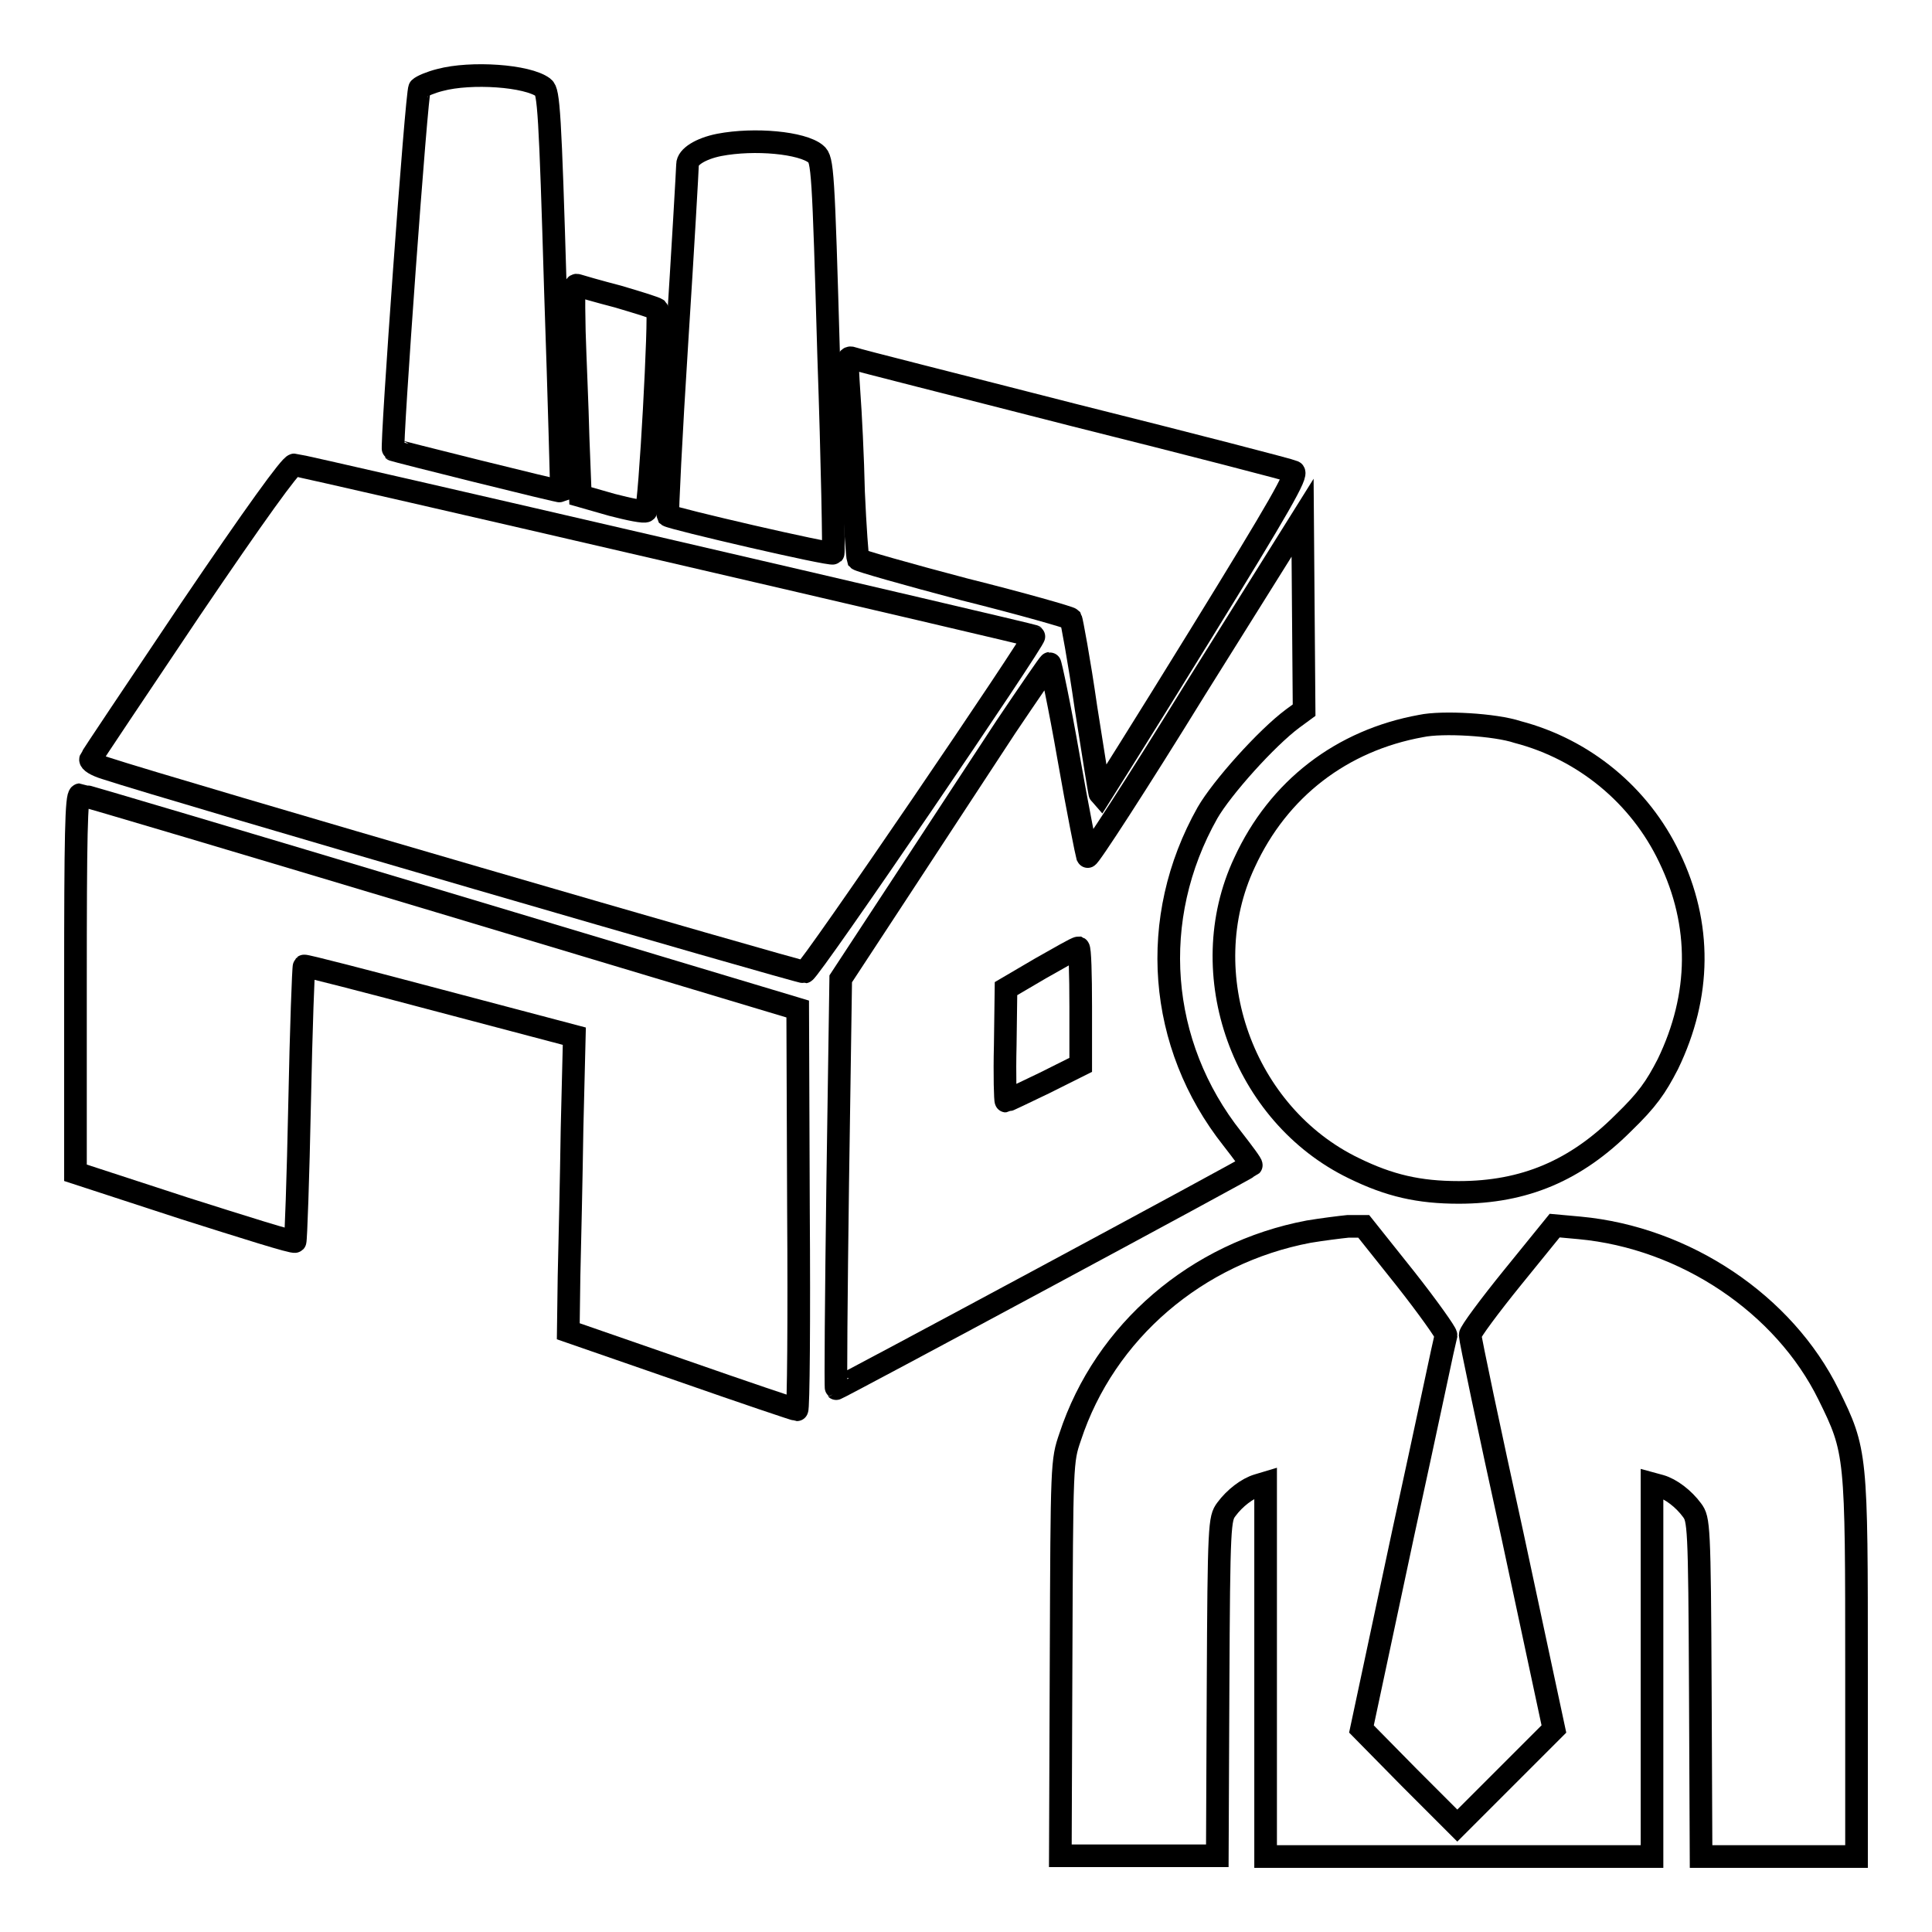
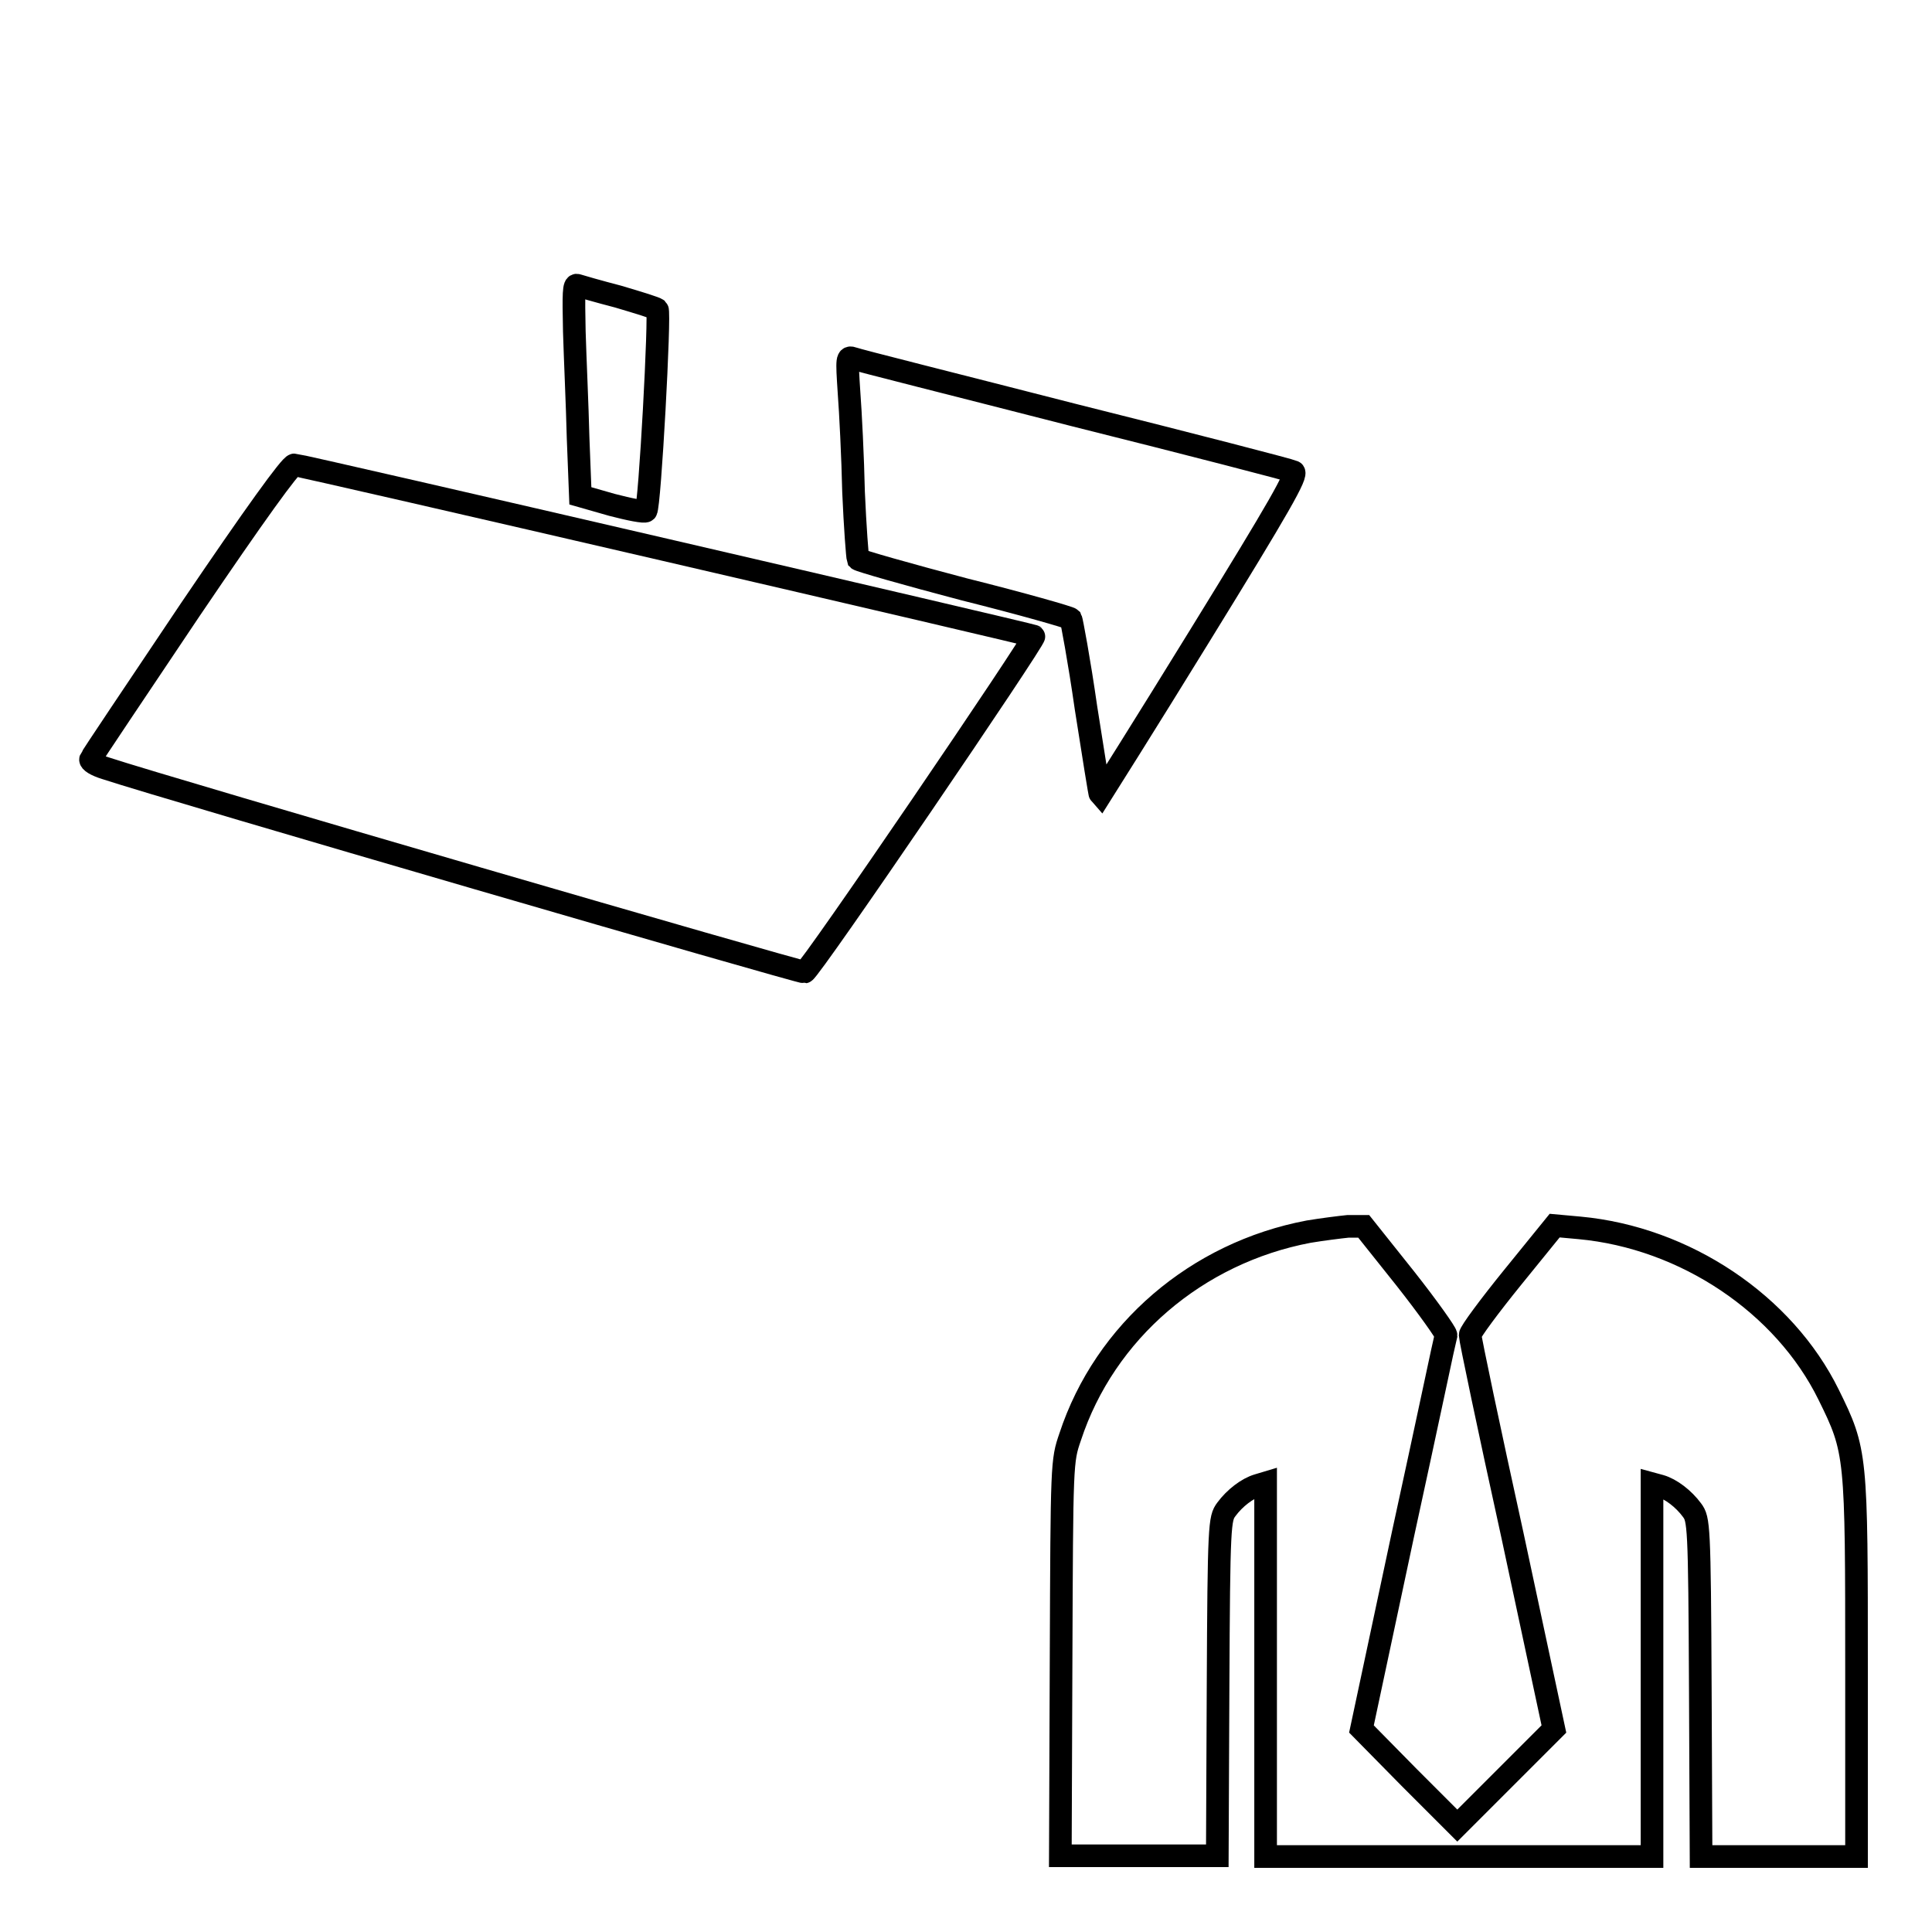
<svg xmlns="http://www.w3.org/2000/svg" version="1.1" x="0px" y="0px" viewBox="0 0 256 256" enable-background="new 0 0 256 256" xml:space="preserve">
  <g>
    <g>
      <g>
-         <path stroke-width="3" fill-opacity="0" stroke="#000000" d="M58.3,10.6c-1.2,0.3-2.4,0.8-2.7,1.1c-0.4,0.4-3.8,47.6-3.5,47.9c0.1,0.1,22.1,5.6,22.3,5.5c0,0-0.3-12-0.8-26.5c-0.7-23.7-0.9-26.5-1.6-27C69.9,10,62.4,9.5,58.3,10.6z" />
-         <path stroke-width="3" fill-opacity="0" stroke="#000000" d="M95.3,19.2c-2.5,0.5-4.2,1.6-4.2,2.6c0,0.4-0.6,11-1.4,23.5c-0.8,12.5-1.3,22.8-1.2,23c0.5,0.4,21.6,5.3,21.9,5c0.1-0.1-0.1-11.9-0.6-26.2c-0.7-24.5-0.8-26-1.7-26.7C106.3,18.9,100,18.3,95.3,19.2z" />
        <path stroke-width="3" fill-opacity="0" stroke="#000000" d="M76.1,43.9c0.1,3.5,0.4,9.9,0.5,14.1l0.3,7.7l4.2,1.2c2.3,0.6,4.3,1,4.5,0.8c0.5-0.5,1.9-26.4,1.5-26.7c-0.2-0.2-2.5-0.9-5.2-1.7c-2.7-0.7-5.1-1.4-5.4-1.5C76,37.6,76,38.9,76.1,43.9z" />
        <path stroke-width="3" fill-opacity="0" stroke="#000000" d="M112.5,52c0.2,2.6,0.5,8.6,0.6,13.2c0.2,4.6,0.5,8.6,0.6,8.9c0.2,0.2,6.5,2,14.1,4c7.6,1.9,13.9,3.7,14.1,3.9c0.1,0.2,1.1,5.5,2,11.8c1,6.3,1.8,11.5,1.9,11.6c0,0,6-9.5,13.2-21.2c10.6-17.2,13-21.4,12.4-21.7c-0.4-0.2-13.5-3.6-29.1-7.5c-15.6-4-28.8-7.3-29.2-7.5C112.2,47.2,112.2,47.4,112.5,52z" />
        <path stroke-width="3" fill-opacity="0" stroke="#000000" d="M25.2,80.8c-7.1,10.6-13.1,19.5-13.2,19.8c-0.1,0.3,0.7,0.8,2,1.2c8.5,2.8,92.1,27.1,92.6,27c0.7-0.1,30.7-44.2,30.4-44.5c-0.2-0.2-97.2-22.7-98-22.7C38.5,61.6,33.8,68.1,25.2,80.8z" />
-         <path stroke-width="3" fill-opacity="0" stroke="#000000" d="M158.4,91.3c-7.7,12.5-14.2,22.5-14.3,22.2c-0.1-0.3-1.3-6.2-2.5-13.1c-1.2-6.9-2.4-12.5-2.5-12.5c-0.1,0-2.7,3.8-5.8,8.4c-3,4.6-9.2,14-13.7,20.9l-8.2,12.5l-0.4,27.1c-0.2,14.9-0.3,27.1-0.2,27.2c0.1,0.1,54.6-29.2,55-29.6c0.1-0.1-1.1-1.7-2.5-3.5c-9.9-12.5-11.2-29.2-3.3-43.2c1.9-3.3,7.8-9.9,11.3-12.5l1.5-1.1l-0.1-12.7l-0.1-12.8L158.4,91.3z M143.2,133.4v7.7l-4.8,2.4c-2.7,1.3-5,2.4-5.1,2.4c-0.1,0-0.2-3.4-0.1-7.4l0.1-7.5l4.6-2.7c2.5-1.4,4.7-2.7,5-2.7C143.1,125.7,143.2,129.1,143.2,133.4z" />
-         <path stroke-width="3" fill-opacity="0" stroke="#000000" d="M188.3,96.2c-10.5,1.9-18.9,8.3-23.4,18.1c-6.9,14.7-0.2,33.4,14.5,40.5c4.7,2.3,8.6,3.2,13.9,3.2c8.7,0,15.5-2.9,21.8-9.2c3.2-3.1,4.3-4.7,5.9-7.8c4.4-9.1,4.5-18.5,0.2-27.4c-3.9-8.2-11.3-14.3-20.1-16.6C198.1,96,191.1,95.6,188.3,96.2z" />
-         <path stroke-width="3" fill-opacity="0" stroke="#000000" d="M10,130.4v25l14.4,4.7c7.9,2.5,14.5,4.6,14.7,4.4c0.1-0.1,0.4-8.4,0.6-18.3c0.2-9.9,0.5-18.1,0.6-18.2c0.1-0.1,8.2,2,18,4.6l17.8,4.7l-0.3,12.2c-0.1,6.7-0.3,15.5-0.4,19.6l-0.1,7.3l15,5.2c8.3,2.9,15.1,5.2,15.3,5.2c0.2,0,0.3-11.9,0.2-26.5l-0.1-26.6l-47.3-14.2c-26-7.8-47.5-14.2-47.8-14.2C10.1,105.4,10,110.7,10,130.4z" />
        <path stroke-width="3" fill-opacity="0" stroke="#000000" d="M173.4,163.2c-14.8,2.8-27,13.2-31.6,27.2c-1.1,3.2-1.1,3.4-1.2,29.4l-0.1,26.1h10.4h10.4l0.1-22.3c0.1-21.7,0.2-22.4,1.1-23.6c1.1-1.5,2.8-2.8,4.2-3.2l1-0.3v24.7V246h25.6h25.6v-24.7v-24.7l1.1,0.3c1.4,0.4,3.1,1.7,4.2,3.2c0.9,1.2,1,1.9,1.1,23.6l0.1,22.3h10.3H246v-24.7c0-28.6,0-29-3.7-36.5c-5.9-12-19-20.8-33-22.1l-3.3-0.3l-5.6,6.9c-3,3.7-5.6,7.2-5.6,7.6c0,0.5,2.5,12.4,5.6,26.5l5.5,25.7l-6.4,6.4l-6.4,6.4l-6.4-6.4l-6.3-6.4l5.5-25.8c3.1-14.2,5.6-26.1,5.7-26.4c0-0.3-2.4-3.7-5.4-7.5l-5.5-6.9l-2.1,0C177.6,162.6,175.2,162.9,173.4,163.2z" />
      </g>
    </g>
  </g>
</svg>